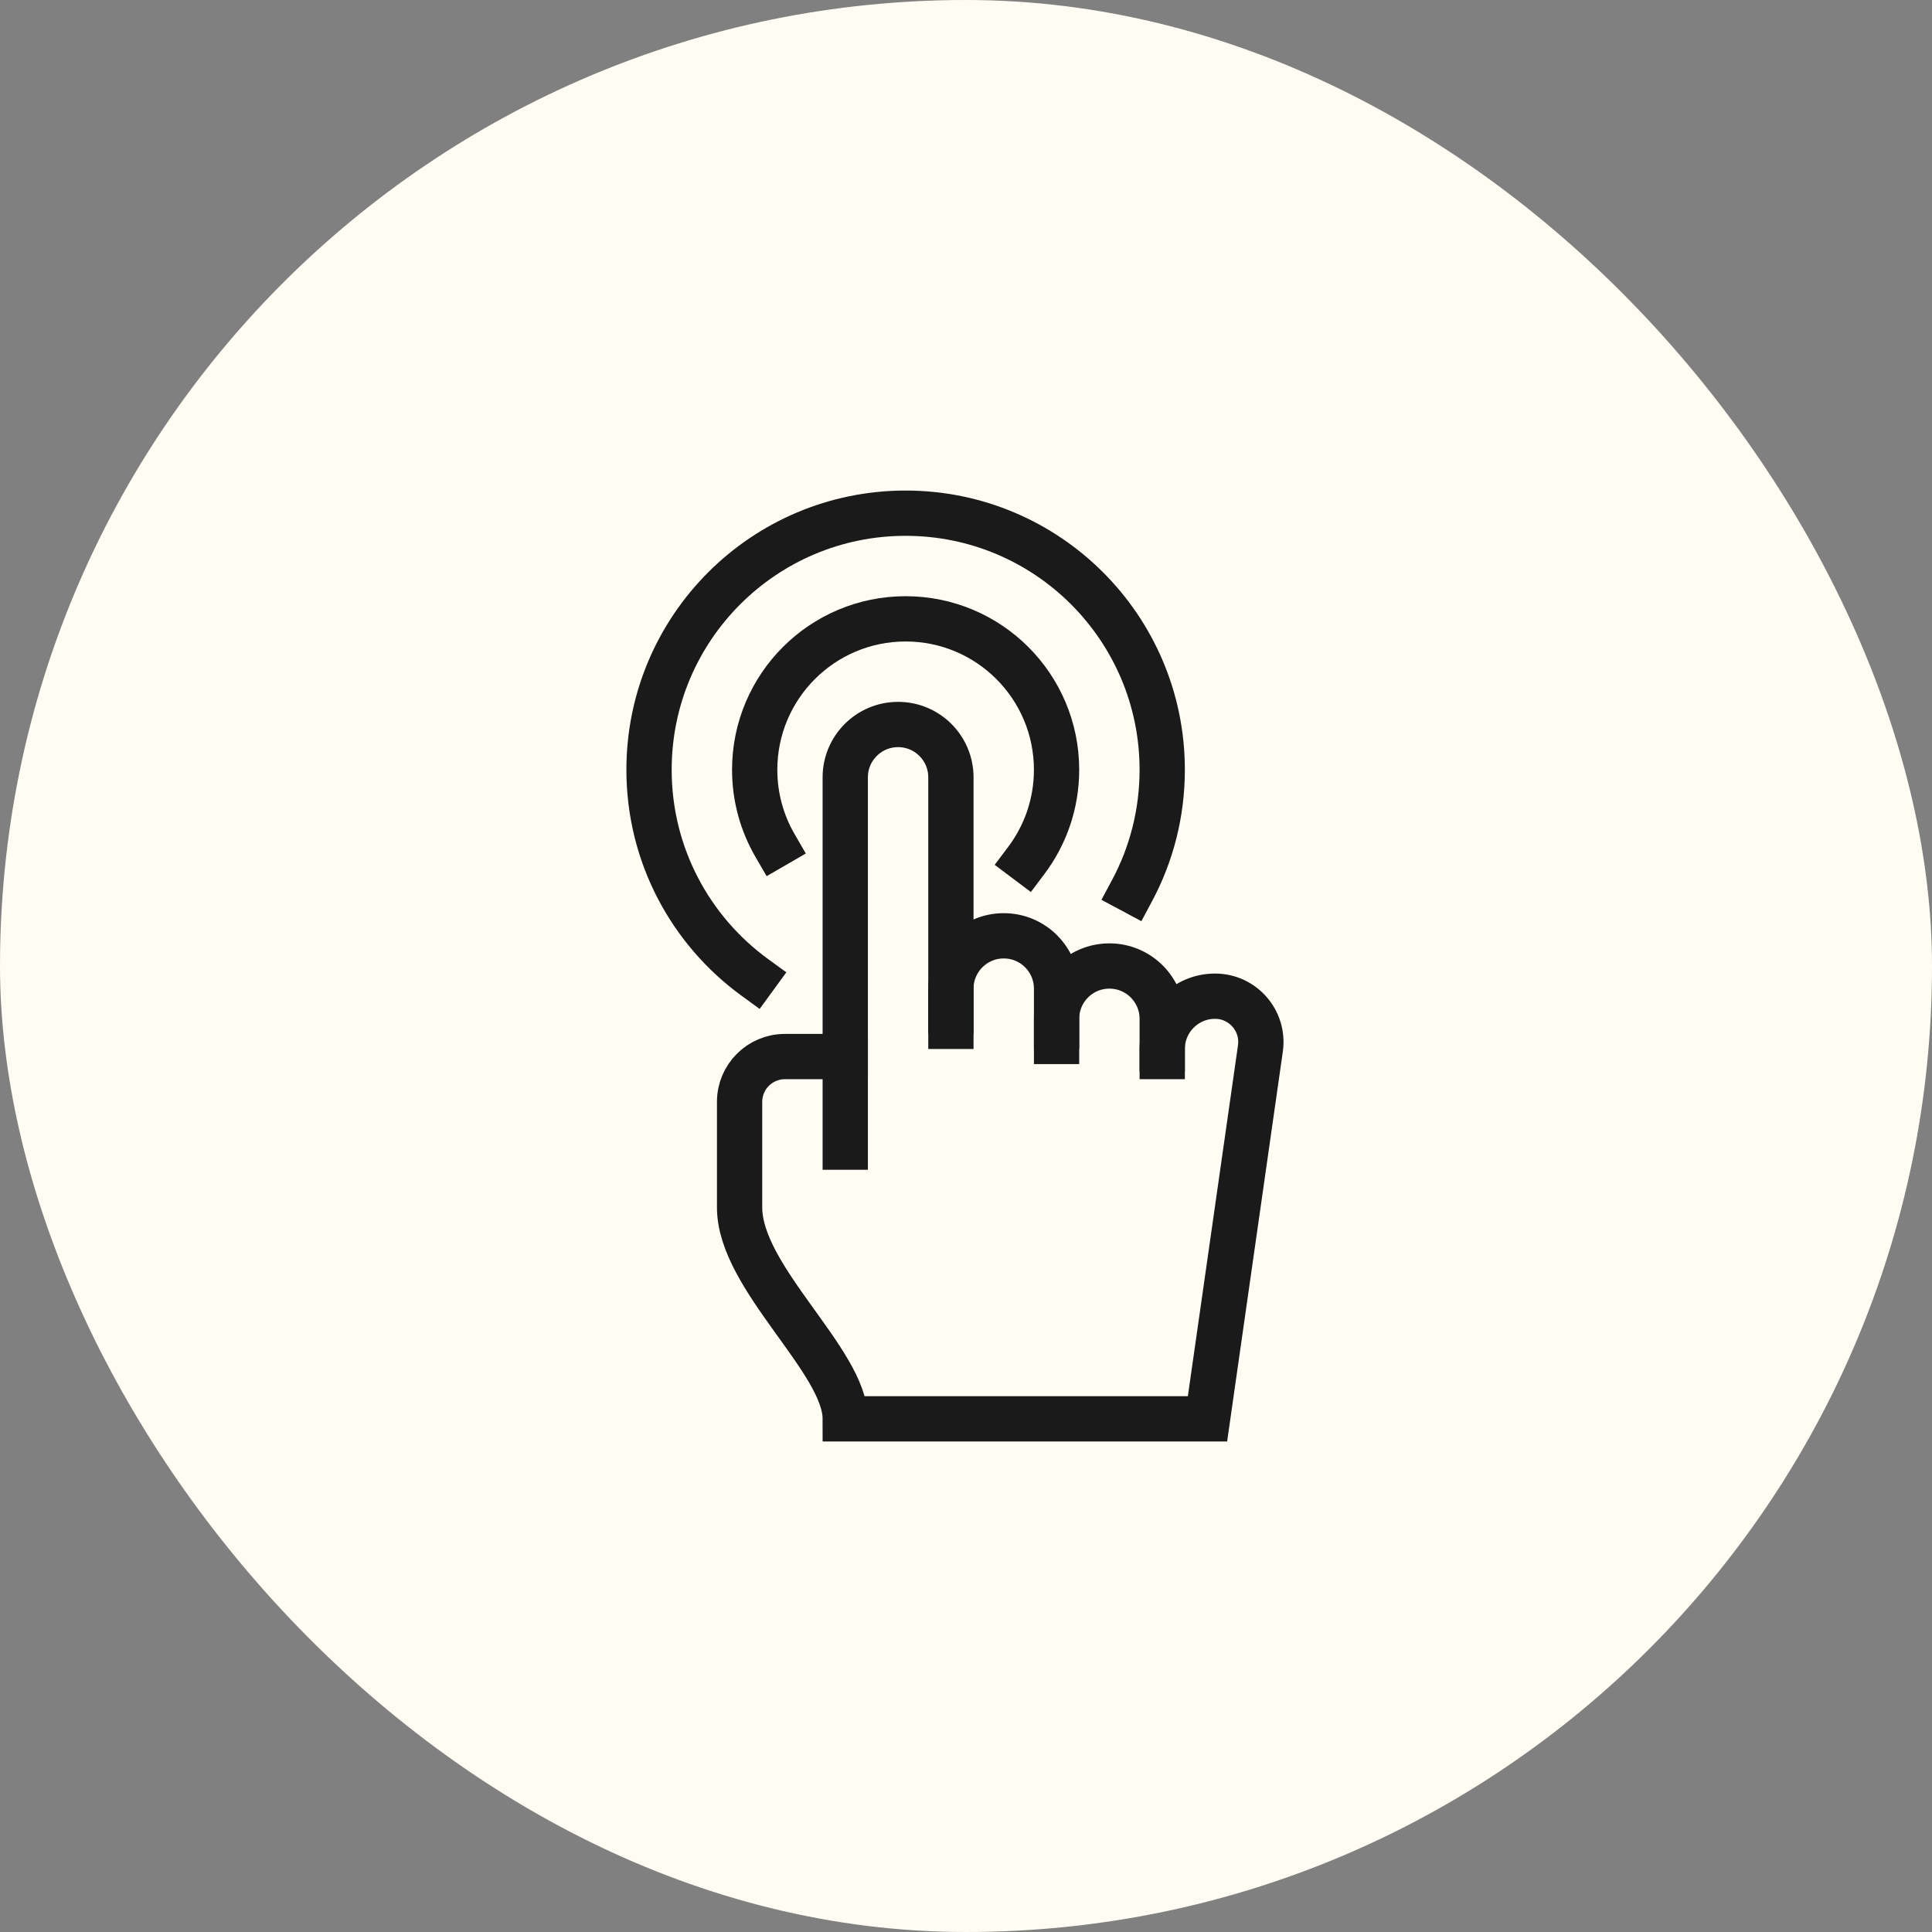
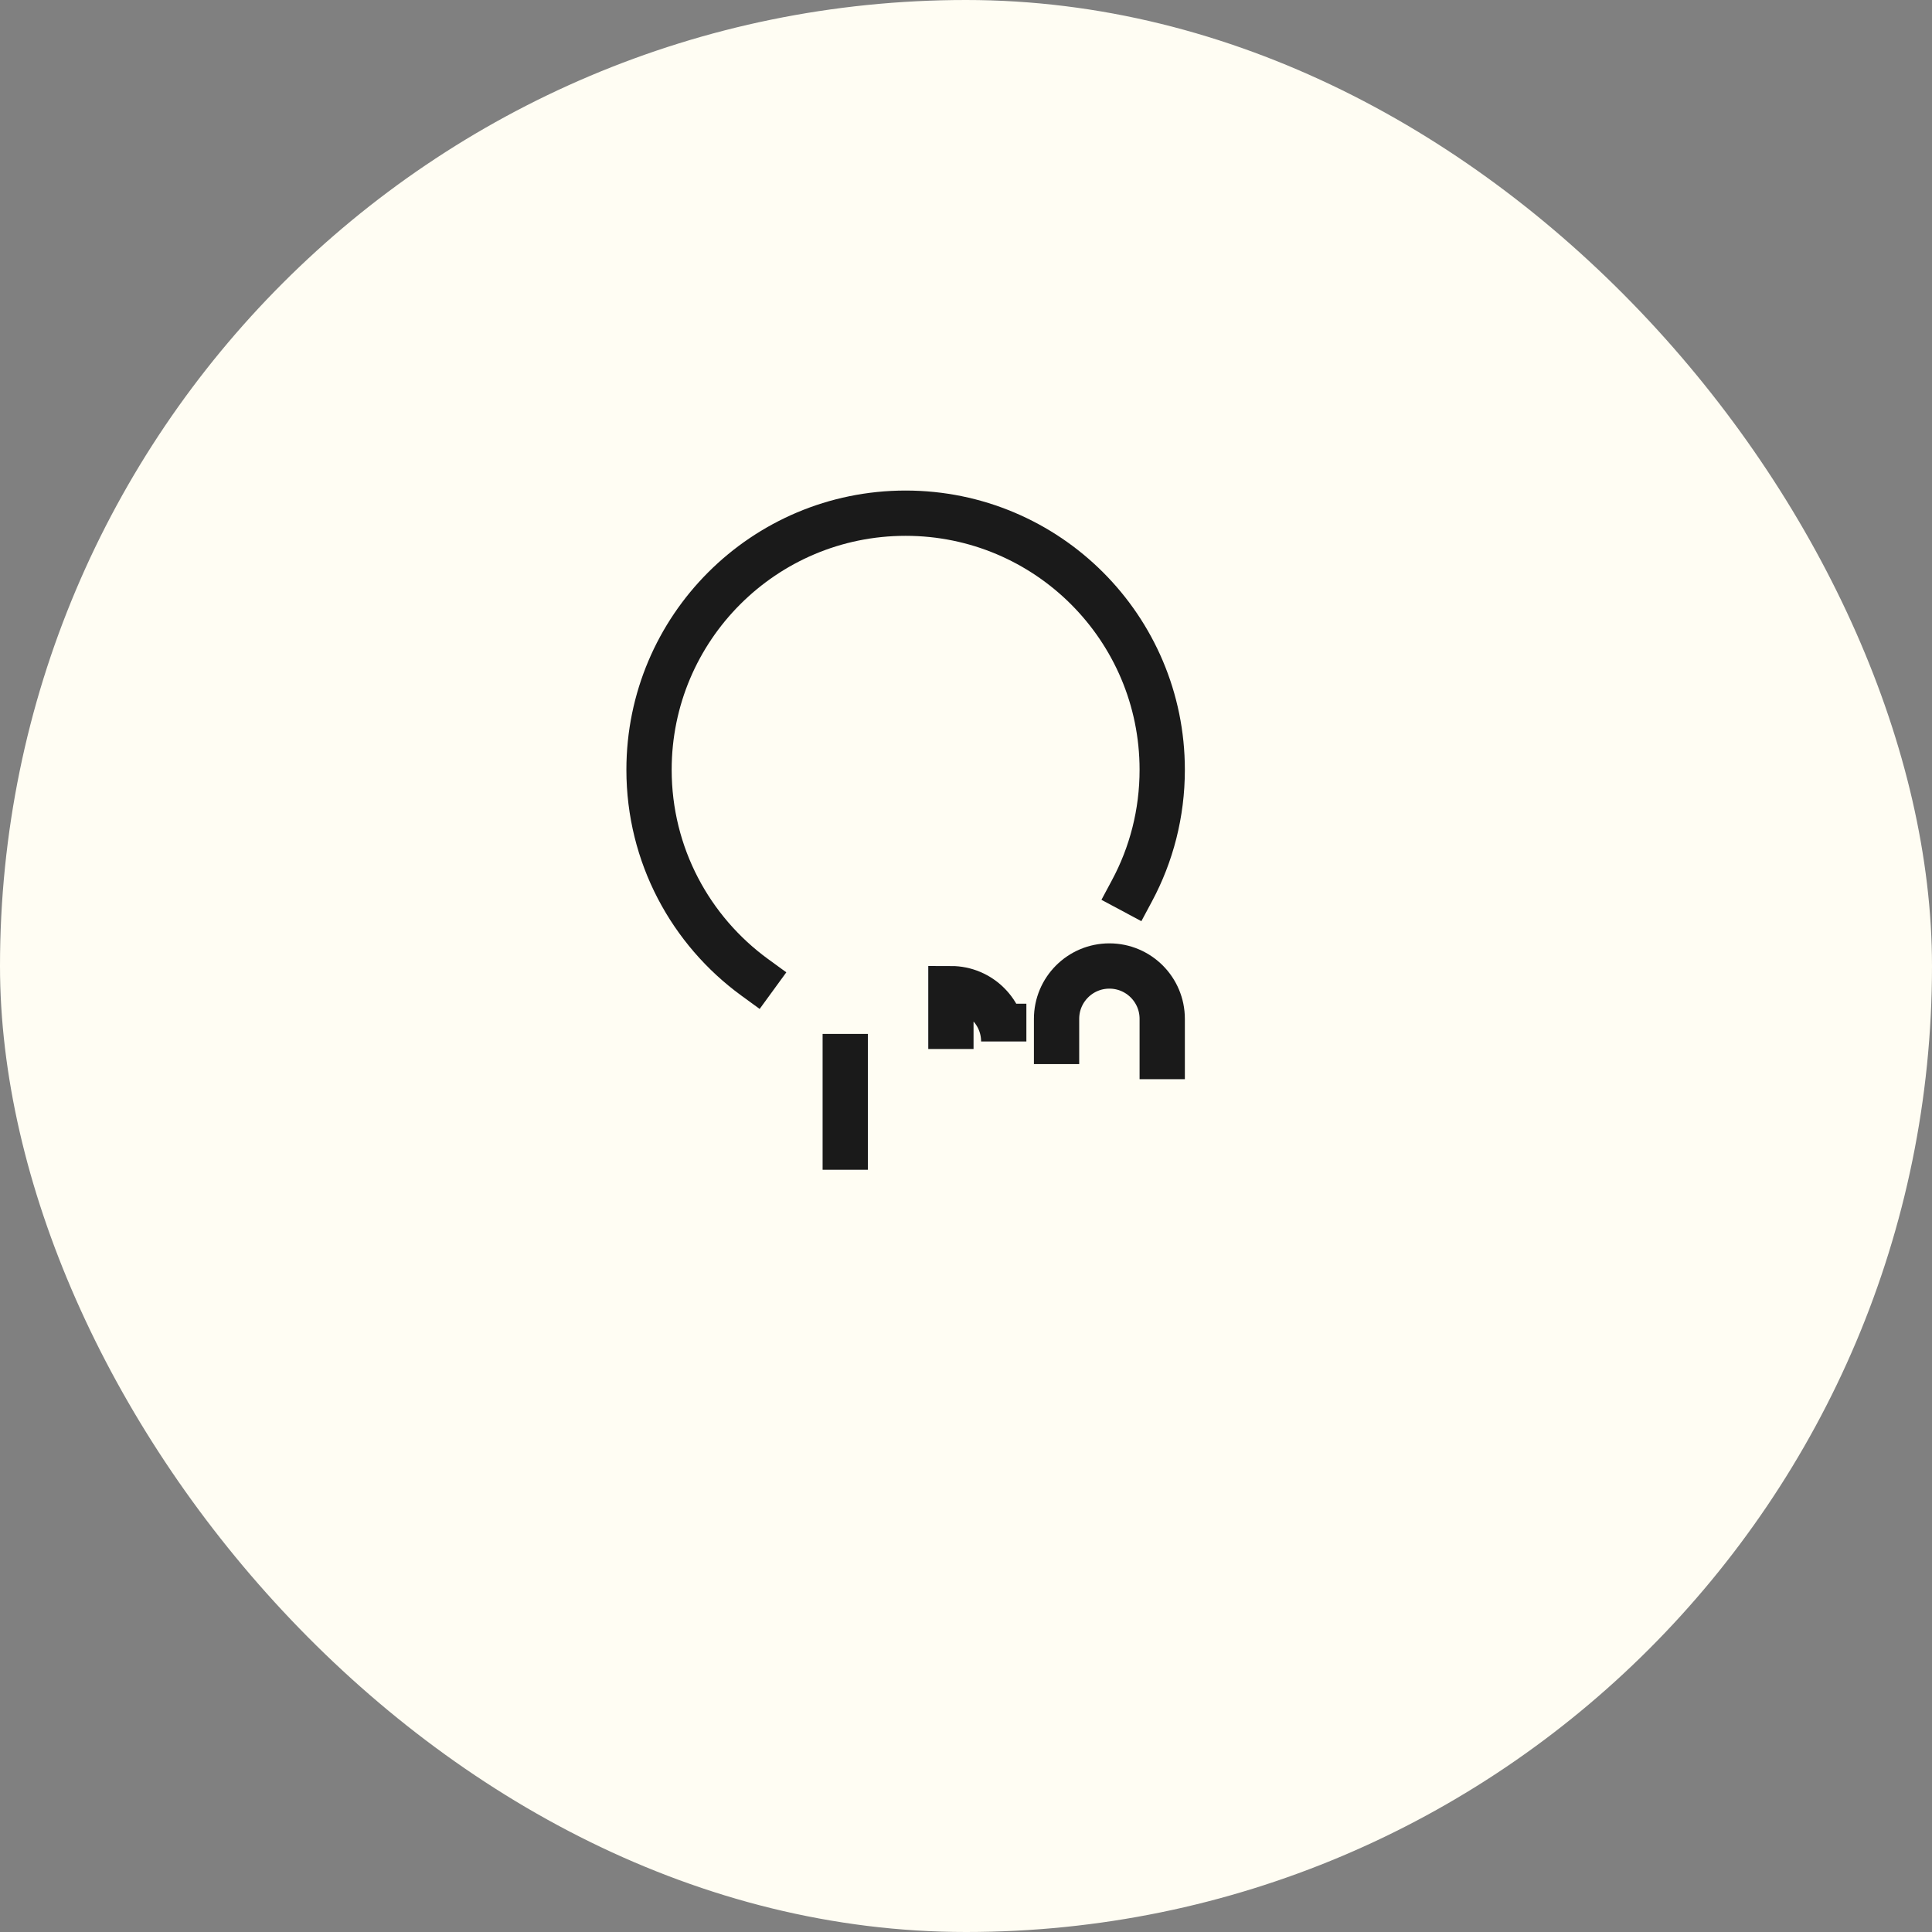
<svg xmlns="http://www.w3.org/2000/svg" height="64" width="64" viewBox="0 0 64 64">
  <rect x="0" y="0" width="64" height="64" fill="#808080" stroke="none" />
  <title>double tap 2</title>
  <rect data-element="frame" x="0" y="0" width="64" height="64" rx="64" ry="64" stroke="none" fill="#fffdf3" />
  <g transform="translate(16 16) scale(0.5)" stroke-linejoin="miter" stroke-miterlimit="10" fill="none" stroke="#1a1a1a" stroke-linecap="square" class="nc-icon-wrapper" stroke-width="3">
-     <path data-cap="butt" d="M19.338,24 C18.487,22.529,18,20.821,18,19c0-5.523,4.477-10,10-10s10,4.477,10,10c0,2.251-0.744,4.329-2,6" stroke-linecap="butt" stroke="#1a1a1a" />
    <path data-cap="butt" d="M18,32.749 c-4.242-3.091-7-8.098-7-13.749c0-9.389,7.611-17,17-17s17,7.611,17,17c0,2.897-0.722,5.619-1.996,8" stroke-linecap="butt" stroke="#1a1a1a" />
    <line x1="24" y1="38" x2="24" y2="44" />
-     <path d="M31,36v-2.5 c0-1.933,1.567-3.5,3.5-3.5h0c1.933,0,3.5,1.567,3.5,3.5V36" />
+     <path d="M31,36v-2.5 h0c1.933,0,3.5,1.567,3.5,3.5V36" />
    <path d="M38,37v-1.5 c0-1.933,1.567-3.5,3.5-3.5h0c1.933,0,3.5,1.567,3.5,3.5V38" />
-     <path d="M45,37.5 c0-1.933,1.567-3.5,3.5-3.5h0c1.847,0,3.266,1.636,3.005,3.465L48,62H24c0-3.833-7-9.333-7-14v-7c0-1.657,1.343-3,3-3l4,0V19.5 c0-1.933,1.567-3.5,3.5-3.5h0c1.933,0,3.5,1.567,3.5,3.5V35" />
  </g>
</svg>